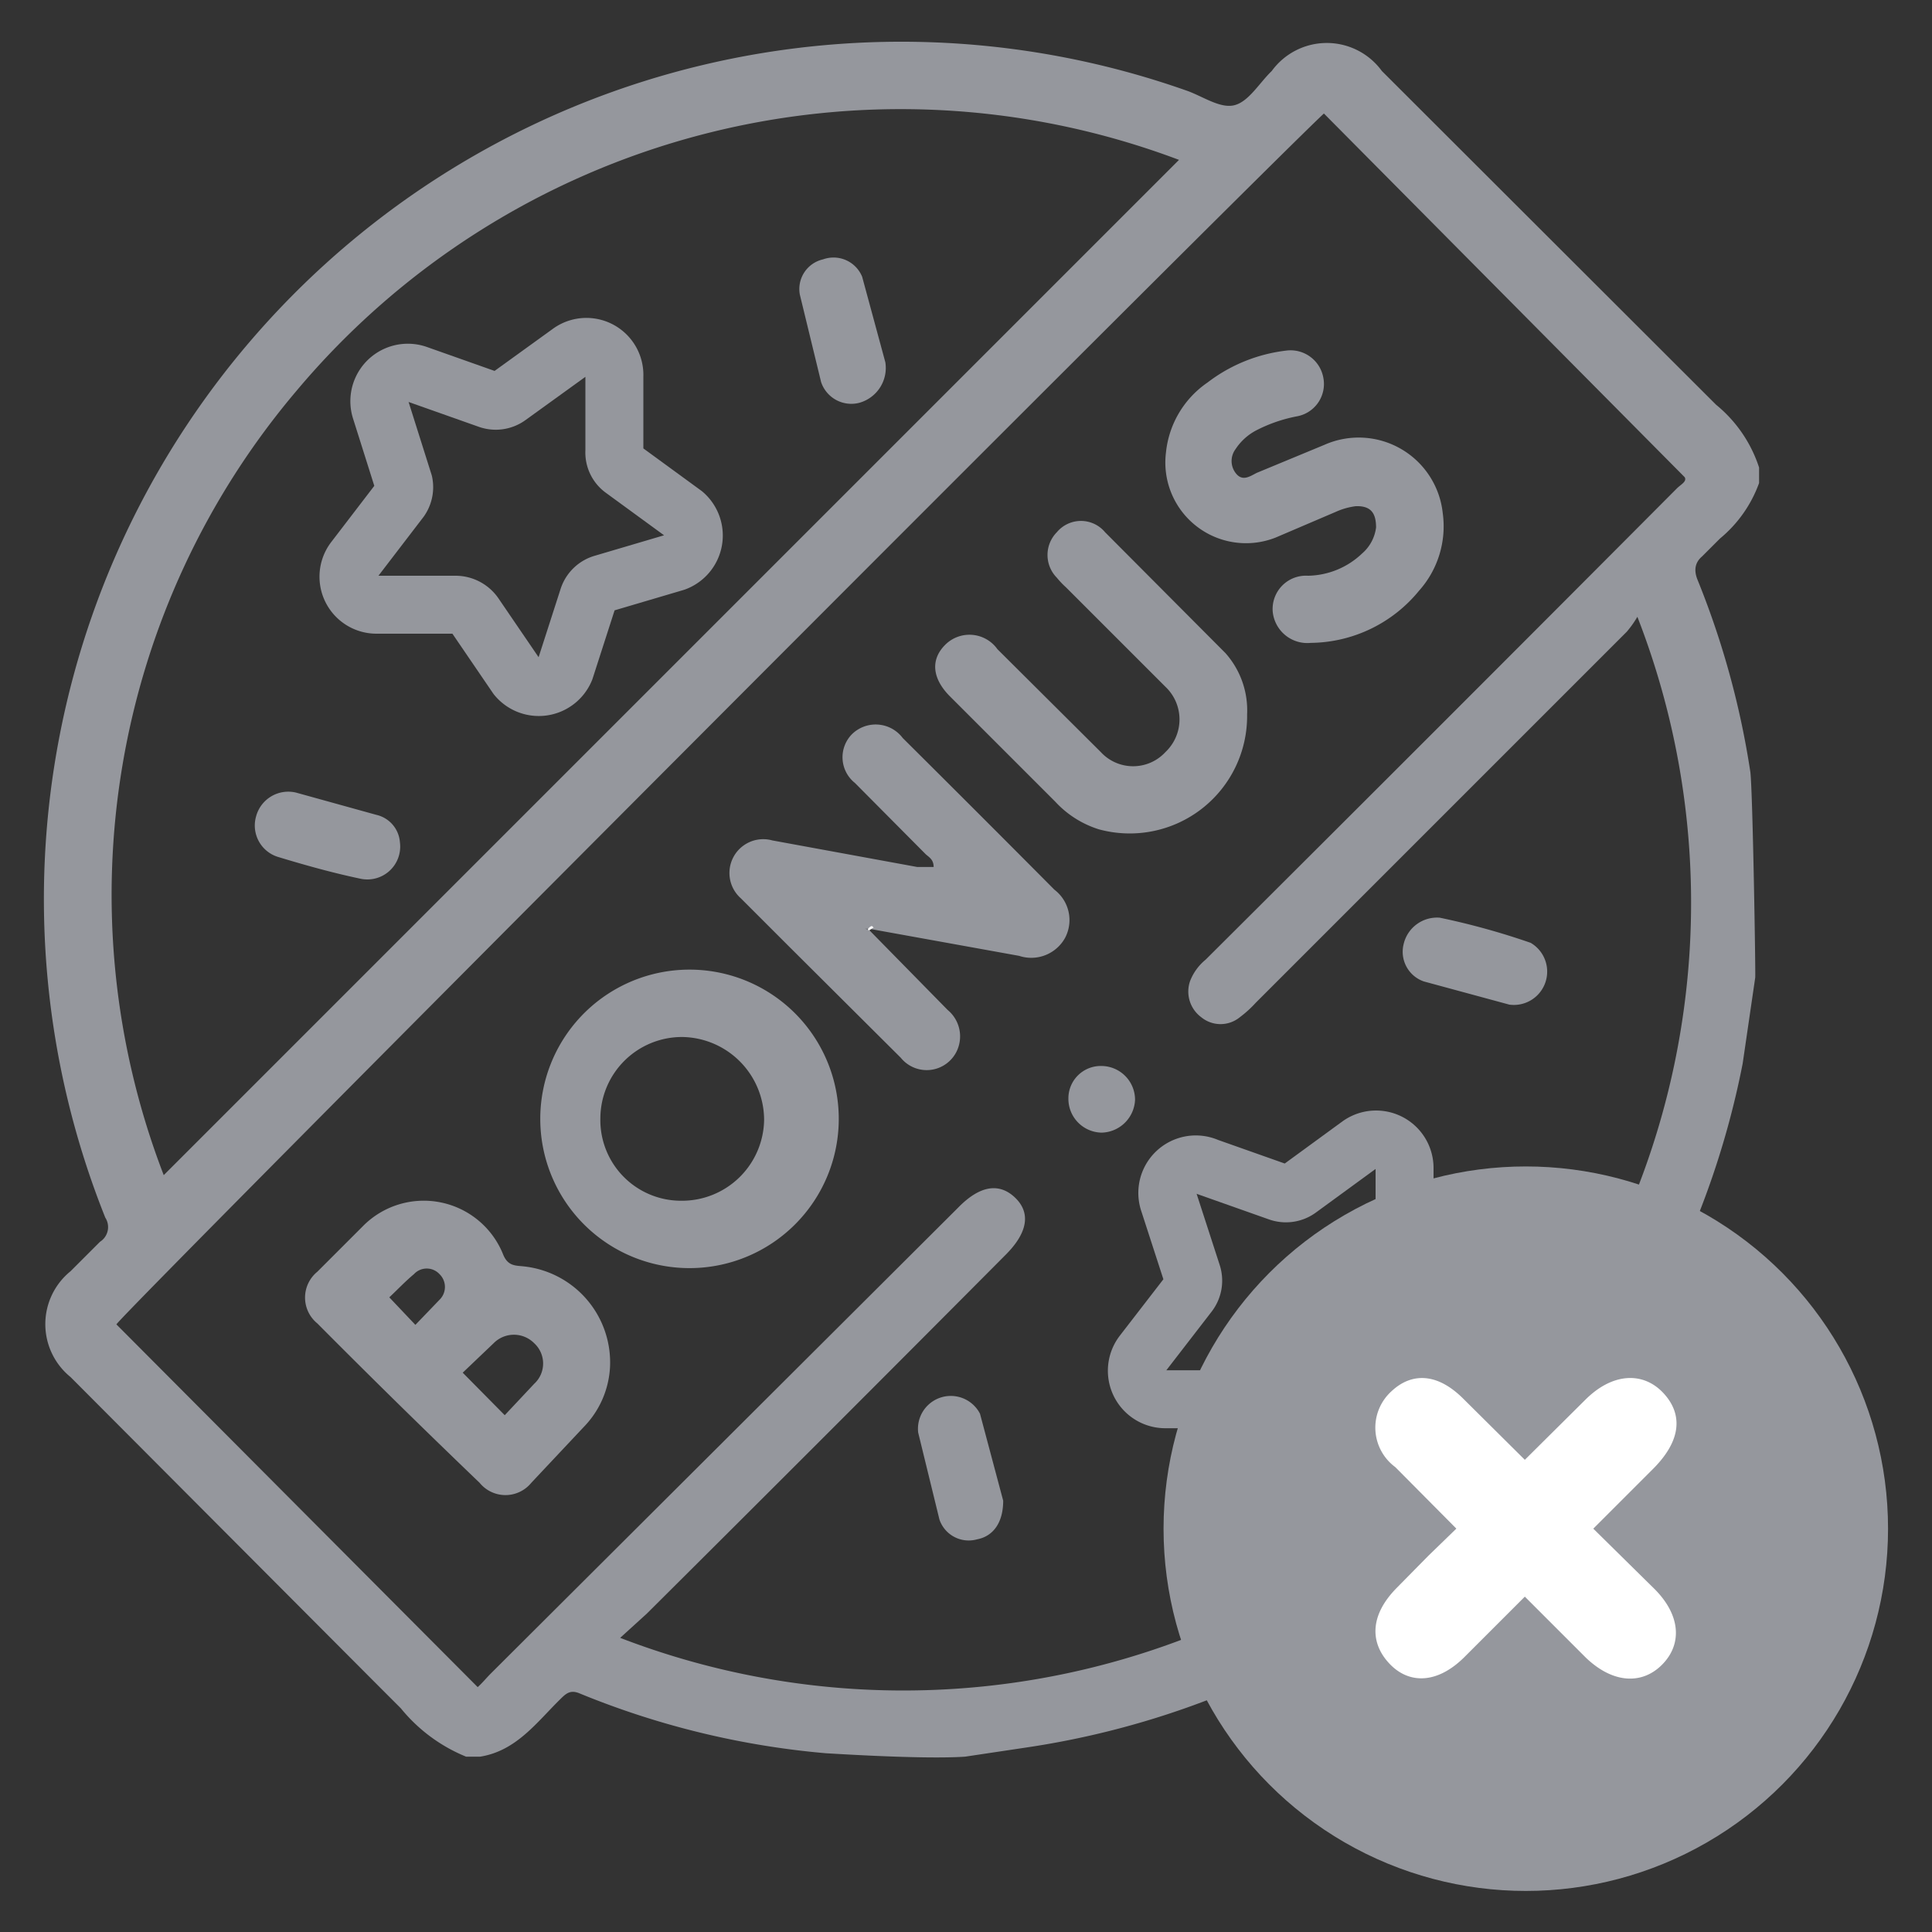
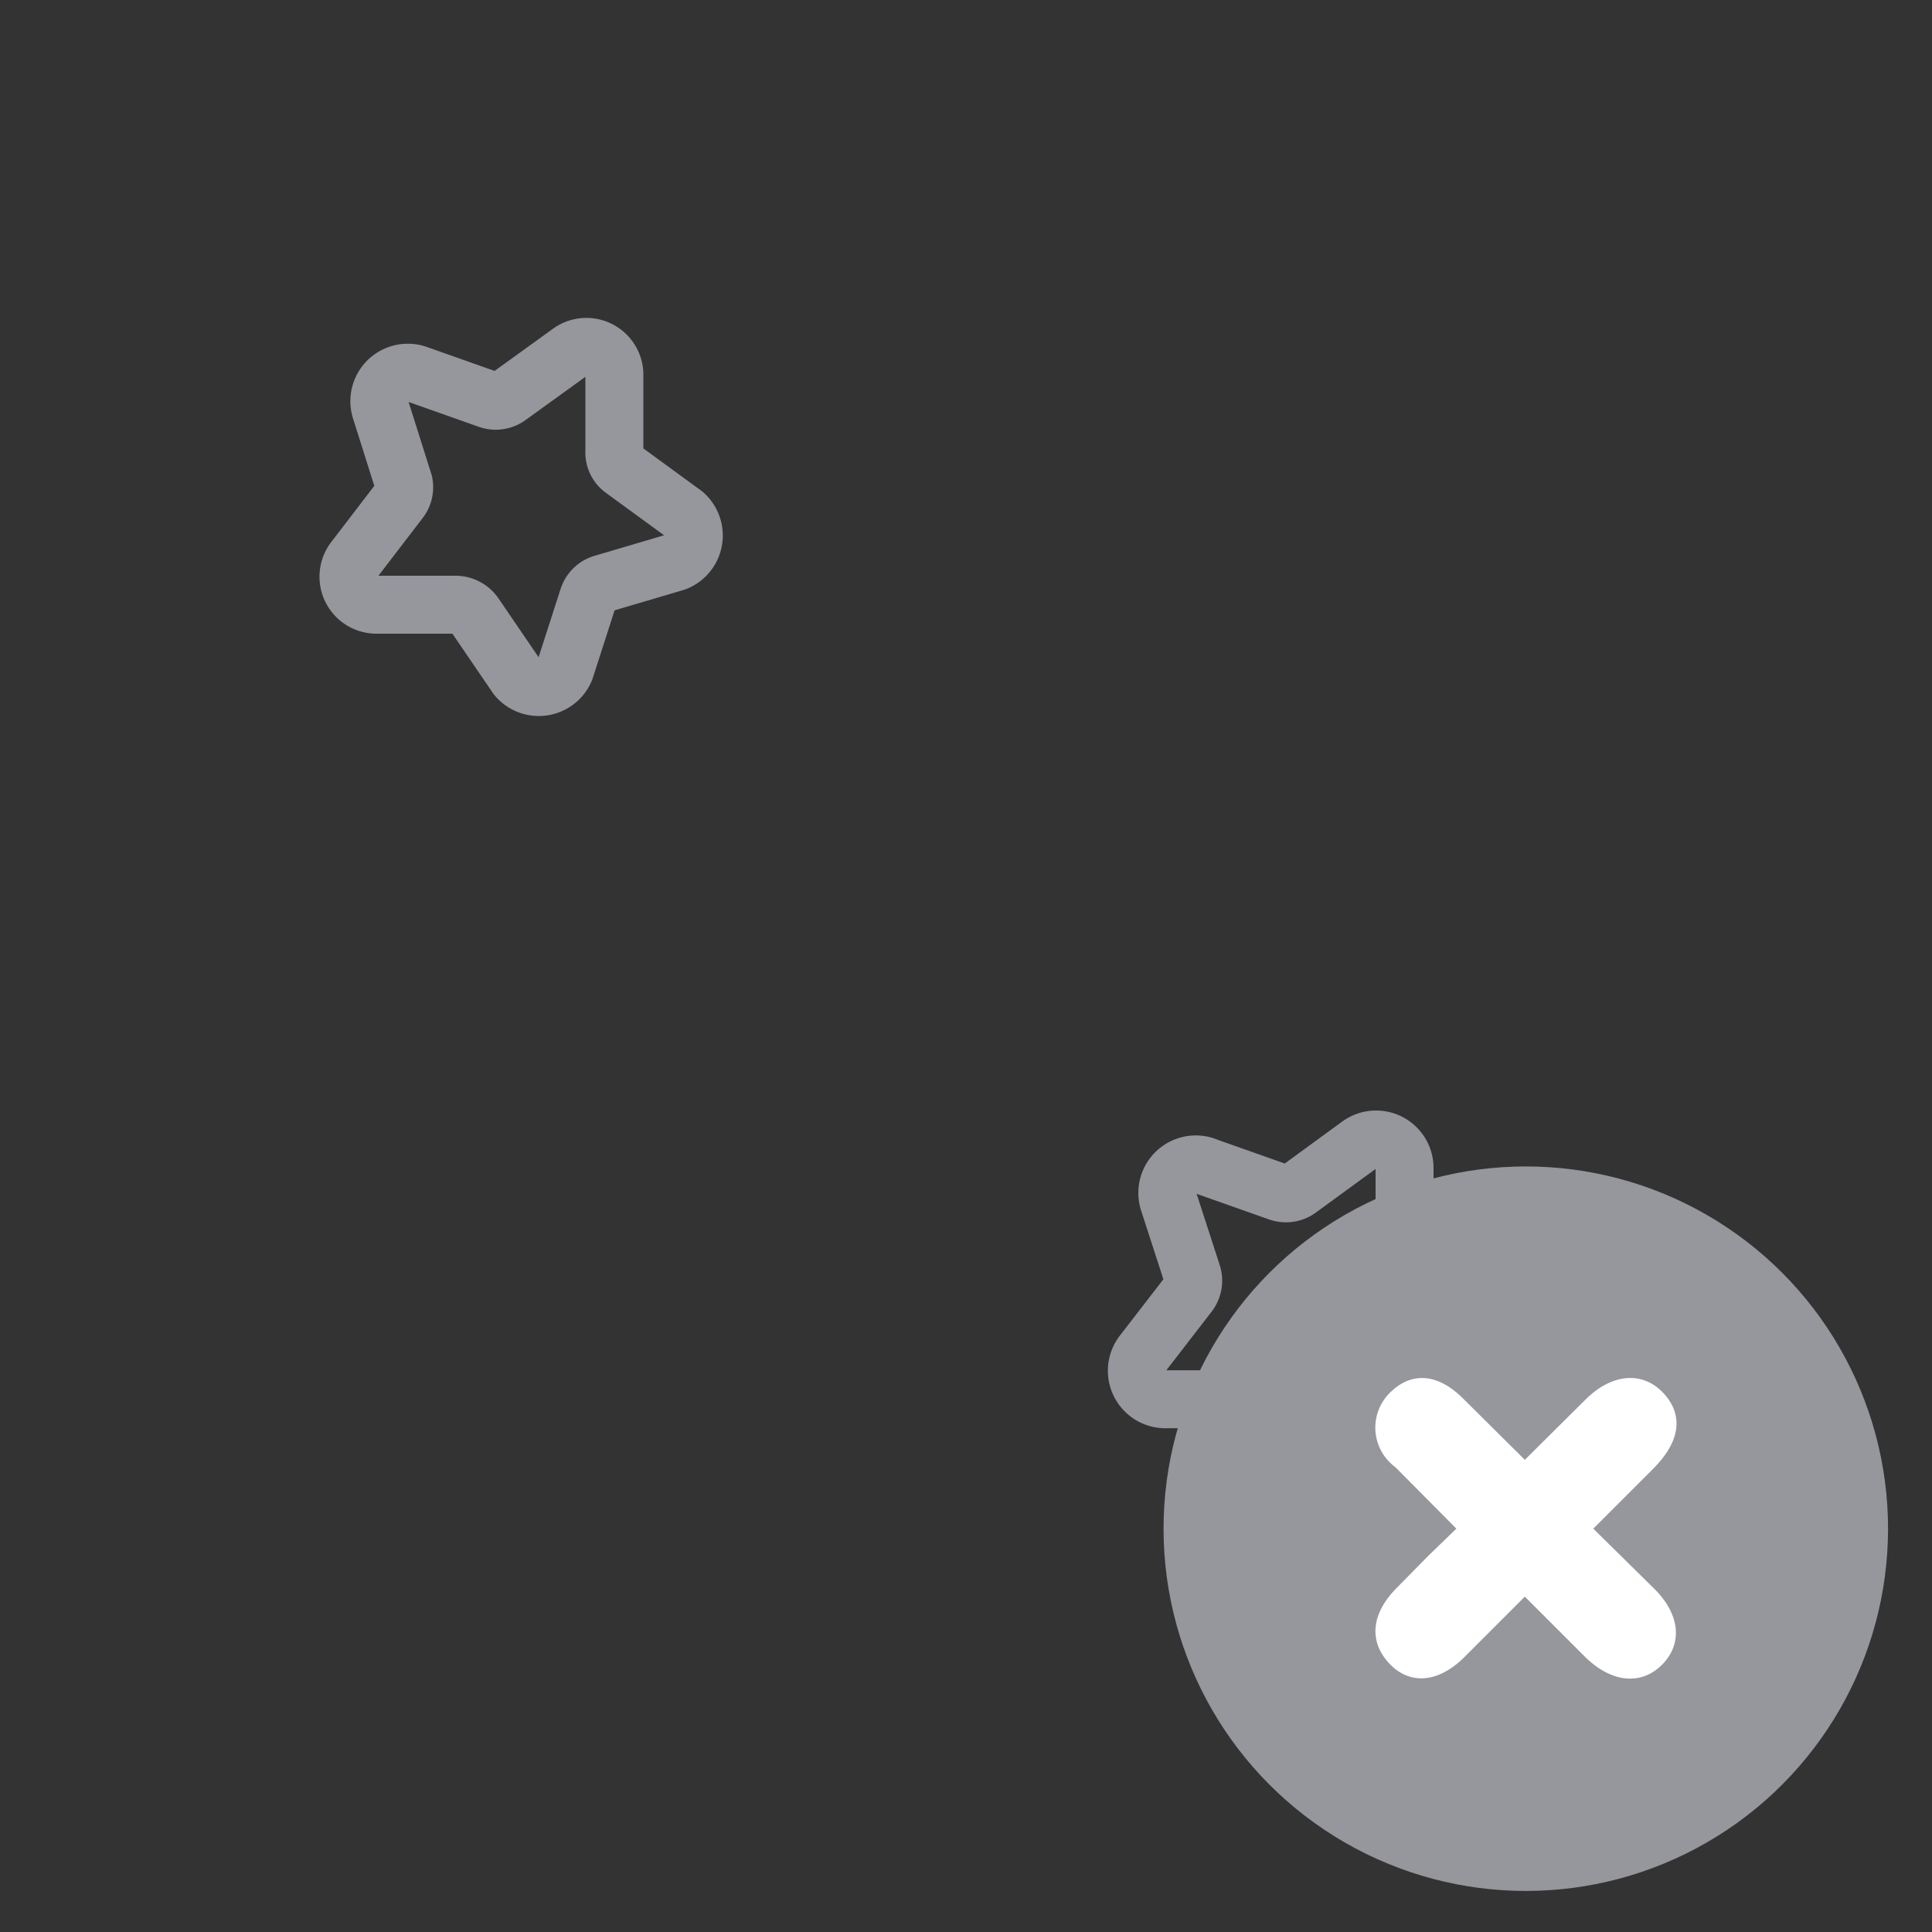
<svg xmlns="http://www.w3.org/2000/svg" width="40" height="40">
  <rect width="100%" height="100%" fill="#333333" stroke="none" />
-   <path d="M36.34 20.24l-.26 1.78a17.76 17.76 0 0 1-14.83 14.16l-1.27.19c-.89.06-2.83-.07-2.87-.07A17.36 17.36 0 0 1 12 35.06c-.19-.08-.28 0-.4.12-.49.48-.91 1.07-1.66 1.19h-.29a3.39 3.39 0 0 1-1.35-1l-.42-.42-6.42-6.44a1.41 1.41 0 0 1 0-2.19l.61-.61a.36.36 0 0 0 .11-.5A17.75 17.75 0 0 1 24.55 1.87c.33.11.7.38 1 .31s.52-.46.78-.71a1.41 1.41 0 0 1 2.28 0l6.92 6.91a2.79 2.79 0 0 1 .89 1.3V10a2.66 2.66 0 0 1-.81 1.15l-.37.37c-.13.11-.18.26-.1.47a17.59 17.59 0 0 1 1.1 4c.05.46.11 4.19.1 4.25zM9.89 34.93c.1-.09.18-.19.27-.28L19.84 25c.44-.45.84-.52 1.17-.21s.28.72-.19 1.19q-3.7 3.72-7.43 7.43l-.55.5A16.31 16.31 0 0 0 33.9 12.77a2.08 2.08 0 0 1-.22.31L26 20.76a2.35 2.35 0 0 1-.33.3.63.63 0 0 1-.8 0 .66.66 0 0 1-.23-.75 1.07 1.07 0 0 1 .32-.44q4.89-4.87 9.76-9.76c.08-.08.21-.14.16-.23l-7.47-7.53c-1.3 1.21-24.83 24.79-25 25.07zM24.41 3.31A16.33 16.33 0 0 0 6.14 8.09a16.14 16.14 0 0 0-2.75 16.24zM18 19.26l1.62 1.65a.71.71 0 0 1 .19.85.69.69 0 0 1-1.16.14l-2.31-2.3-1-1a.7.7 0 0 1 .65-1.2l3 .55h.34c0-.15-.09-.2-.16-.26l-1.47-1.48a.68.68 0 0 1-.07-1 .7.7 0 0 1 1.06.07q1.57 1.56 3.14 3.14a.79.79 0 0 1 .22 1 .8.8 0 0 1-.95.37l-3.1-.56h-.09c-.01 0 .09.01.09.03zm-5.37 9.04a1.92 1.92 0 0 1-.54 1.24L11 30.7a.69.69 0 0 1-1.07 0q-1.71-1.64-3.36-3.3a.69.69 0 0 1 0-1.07l.93-.93a1.77 1.77 0 0 1 2.92.58c.1.24.26.22.43.24a2 2 0 0 1 1.78 2.08zm-2.18 1l.61-.65a.57.57 0 0 0 0-.84.59.59 0 0 0-.84 0l-.64.61zM8.6 27.43l.5-.52a.37.37 0 0 0 0-.53.36.36 0 0 0-.53 0c-.18.15-.35.33-.51.48zm5.5-1.18a3.09 3.09 0 0 1 0-6.17 3.09 3.09 0 1 1 0 6.17zm0-1.39a1.7 1.7 0 0 0 1.72-1.67 1.72 1.72 0 0 0-1.69-1.72 1.69 1.69 0 0 0-1.7 1.68 1.67 1.67 0 0 0 1.66 1.71zm11.72-10.07a2.43 2.43 0 0 1-3.07 2.38 2.07 2.07 0 0 1-.9-.57l-2.18-2.18c-.38-.38-.41-.78-.08-1.09a.71.71 0 0 1 1.06.11l2.14 2.13a.91.91 0 0 0 1.34 0 .93.93 0 0 0 0-1.35l-2.06-2.06a1.8 1.8 0 0 1-.19-.2.67.67 0 0 1 0-.94.65.65 0 0 1 1 0l2.49 2.5a1.78 1.78 0 0 1 .45 1.27zm-1.68-5.42A2 2 0 0 1 25 7.92a3.31 3.31 0 0 1 1.62-.66.69.69 0 0 1 .78.57.68.68 0 0 1-.55.79 3.1 3.1 0 0 0-.84.29 1.15 1.15 0 0 0-.43.39.41.41 0 0 0 0 .49c.14.19.3.07.44 0l1.4-.58a1.75 1.75 0 0 1 2.45 1.41 2 2 0 0 1-.49 1.61 2.93 2.93 0 0 1-2.24 1.08.72.72 0 0 1-.79-.65.69.69 0 0 1 .73-.74 1.66 1.66 0 0 0 1.12-.46.85.85 0 0 0 .29-.54c0-.3-.11-.45-.42-.44a1.45 1.45 0 0 0-.42.12l-1.24.53a1.67 1.67 0 0 1-2.27-1.76zm-3.37 21.7c0 .47-.22.74-.54.8a.64.64 0 0 1-.78-.41l-.44-1.8a.68.68 0 0 1 1.28-.39l.48 1.8zM29.81 19a15.27 15.27 0 0 1 1.88.52.69.69 0 0 1-.44 1.28l-1.77-.48a.65.65 0 0 1-.42-.77.71.71 0 0 1 .75-.55zm-7.69 3.74a.67.67 0 0 1 .68-.67.7.7 0 0 1 .7.7.71.71 0 0 1-.69.68.7.7 0 0 1-.69-.71zM18.33 7.5a.75.75 0 0 1-.54.84.66.66 0 0 1-.79-.43l-.44-1.81a.63.63 0 0 1 .48-.73.64.64 0 0 1 .81.36l.48 1.77zM8.28 17.44a.68.68 0 0 1-.83.75c-.57-.12-1.14-.28-1.7-.45a.68.68 0 0 1-.45-.83.69.69 0 0 1 .83-.5l1.66.46a.63.63 0 0 1 .49.57z" fill="#95979d" />
-   <path d="M18,19.26s-.07,0,0-.06.06,0,.09,0Z" fill="#fdfdfd" />
  <path d="M8.64 7.75l1.47.52a.45.45 0 0 0 .42-.06l1.26-.91a.58.58 0 0 1 .93.49v1.55a.43.43 0 0 0 .18.38l1.26.92a.59.59 0 0 1-.18 1l-1.49.44a.45.45 0 0 0-.31.29l-.48 1.49a.59.59 0 0 1-1 .15l-.88-1.29a.48.48 0 0 0-.38-.2H7.8a.58.58 0 0 1-.46-.94l.95-1.24a.45.45 0 0 0 .07-.34l-.48-1.52a.59.59 0 0 1 .76-.73zM25 24.16l1.47.52a.45.45 0 0 0 .42-.06l1.26-.92a.59.59 0 0 1 .93.49v1.56a.44.44 0 0 0 .18.38l1.26.92a.59.59 0 0 1-.18 1l-1.49.44a.45.45 0 0 0-.31.29L28 30.3a.58.58 0 0 1-1 .15l-.88-1.28a.46.46 0 0 0-.38-.2h-1.61a.59.59 0 0 1-.47-.95l.95-1.23a.45.45 0 0 0 .07-.42l-.48-1.48a.59.59 0 0 1 .8-.73z" fill="none" stroke="#95979d" stroke-linejoin="round" stroke-width="1.2" />
  <circle cx="31.59" cy="31.65" r="7.5" fill="#95979d" />
  <path d="M30.33 31.65l-1.36-1.37a.89.89 0 0 1-.08-1.38c.39-.37.85-.32 1.32.15l1.36 1.35 1.34-1.33c.5-.5 1.06-.55 1.44-.14s.29.88-.2 1.38l-1.34 1.34L34.18 33c.47.48.52 1 .14 1.38s-.91.32-1.4-.15l-1.35-1.35-1.35 1.35c-.49.48-1 .52-1.37.12s-.33-.89.15-1.38l.66-.67z" fill="#fff" stroke="#fff" stroke-miterlimit="10" stroke-width=".25" />
</svg>